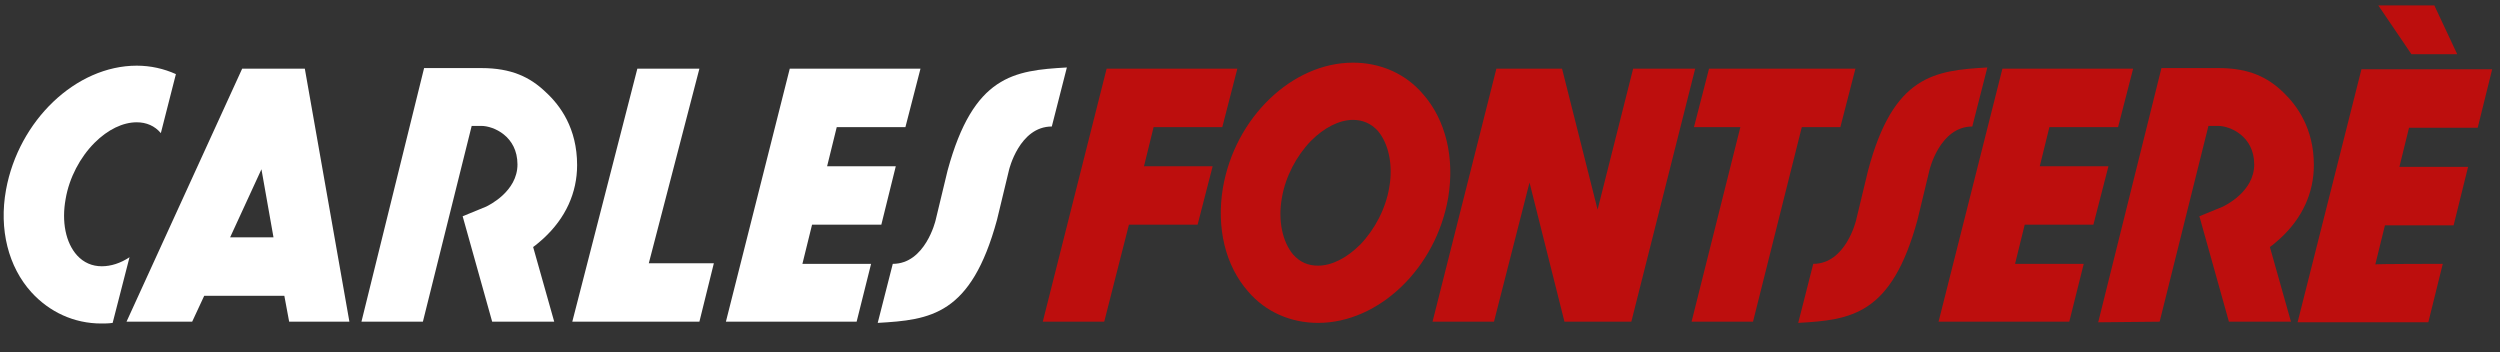
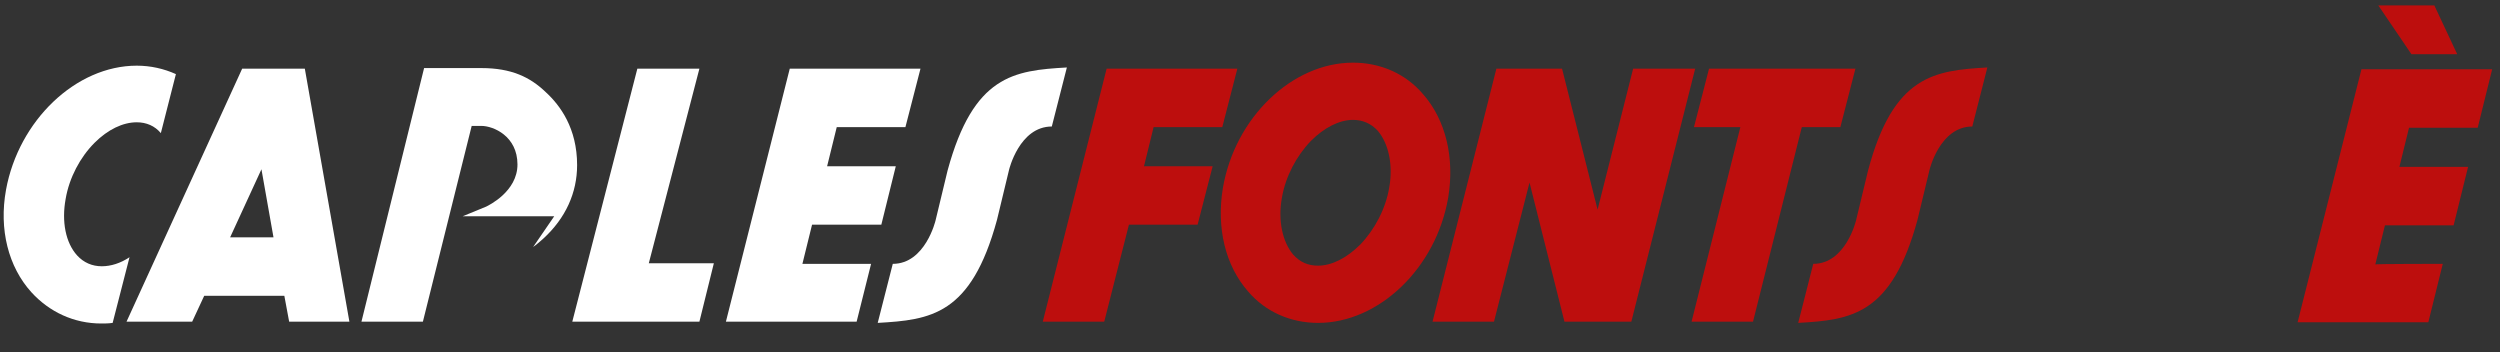
<svg xmlns="http://www.w3.org/2000/svg" version="1.1" id="Capa_1" x="0px" y="0px" viewBox="0 0 415 58.5" style="enable-background:new 0 0 415 58.5;" xml:space="preserve">
  <rect x="0" y="0" width="415" height="58.5" fill="#333333" stroke="none" />
  <style type="text/css">
	.st0{fill:#BD0E0D;}
	.st1{fill:#FFFFFF;}
</style>
  <g>
    <polygon class="st0" points="271.1,11.4 265.2,34.8 259.3,11.4 258.6,11.4 249.1,11.4 248.4,11.4 237.8,53.4 248,53.4 253.9,30.3    259.7,53.4 260.5,53.4 269.9,53.4 270.8,53.4 281.4,11.4  " />
    <path class="st1" d="M31.9,53.4l2-4.3h13.3l0.8,4.3H58l-7.4-42H40.2L21,53.4H31.9z M43.4,28.1l2,11.3h-7.2L43.4,28.1z" />
-     <path class="st0" d="M358.5,53.4l8.1-32.5h1.6c2,0,6,1.7,6,6.4c0,4.5-4.8,6.8-5.2,7l-3.9,1.6l4.9,17.5h10.3L376.8,41   c0.6-0.4,1.1-0.9,1.7-1.4c3.7-3.4,5.6-7.6,5.6-12.2c0-6.1-2.8-9.9-5.1-12.1c-2.6-2.5-5.7-4-10.7-4h-9.5l-10.5,42.2L358.5,53.4   L358.5,53.4z" />
-     <path class="st1" d="M70.2,53.4l8.1-32.5h1.6c2,0,6,1.7,6,6.4c0,4.5-4.8,6.8-5.2,7l-3.9,1.6l4.9,17.5H92L88.5,41   c0.6-0.4,1.1-0.9,1.7-1.4c3.7-3.4,5.6-7.6,5.6-12.2c0-6.1-2.8-9.9-5.2-12.1c-2.6-2.5-5.7-4-10.7-4h-9.5L60,53.4L70.2,53.4   L70.2,53.4z" />
+     <path class="st1" d="M70.2,53.4l8.1-32.5h1.6c2,0,6,1.7,6,6.4c0,4.5-4.8,6.8-5.2,7l-3.9,1.6H92L88.5,41   c0.6-0.4,1.1-0.9,1.7-1.4c3.7-3.4,5.6-7.6,5.6-12.2c0-6.1-2.8-9.9-5.2-12.1c-2.6-2.5-5.7-4-10.7-4h-9.5L60,53.4L70.2,53.4   L70.2,53.4z" />
    <polygon class="st0" points="283.7,11.4 281.2,21.1 288.9,21.1 280.8,53.4 291,53.4 299.1,21.1 305.5,21.1 308,11.4  " />
-     <polygon class="st0" points="334.5,43.8 336.1,37.3 347.5,37.3 350,27.6 338.6,27.6 340.2,21.1 351.6,21.1 354.1,11.4 339.2,11.4    332.4,11.4 321.8,53.4 343.5,53.4 345.9,43.8  " />
    <polygon class="st1" points="133.2,43.8 134.8,37.3 146.3,37.3 148.7,27.6 137.3,27.6 138.9,21.1 150.3,21.1 152.8,11.4    137.9,11.4 131.1,11.4 120.5,53.4 142.2,53.4 144.6,43.8  " />
    <polygon class="st0" points="183.3,53.4 187.4,37.3 198.8,37.3 201.3,27.6 189.9,27.6 191.5,21.1 202.9,21.1 205.4,11.4    190.5,11.4 183.7,11.4 173.1,53.4  " />
    <path class="st0" d="M218.8,53.6L218.8,53.6c-4.5,0-8.7-1.8-11.6-5.2c-3.8-4.3-5.3-10.6-4.2-17.2c2-11.7,11.5-20.8,21.6-20.8h0   c4.5,0,8.7,1.8,11.6,5.2c3.8,4.3,5.3,10.6,4.2,17.2C238.4,44.5,228.9,53.6,218.8,53.6 M224.6,19.9c-2.3,0-4.8,1.3-7,3.5   c-2.4,2.5-4.2,5.9-4.8,9.4c-0.7,3.8,0.1,7.4,1.9,9.5c1.1,1.2,2.4,1.8,4.1,1.8l0,0c2.3,0,4.8-1.3,7-3.5c2.4-2.5,4.2-5.9,4.8-9.4   c0.7-3.8-0.1-7.4-1.9-9.5C227.6,20.5,226.2,19.9,224.6,19.9L224.6,19.9z" />
    <path class="st0" d="M405.5,43.8l-2.4,9.7h-21.7l10.6-42h6.8h14.9l-2.4,9.7h-11.4l-1.6,6.5h11.4l-2.4,9.7h-11.4l-1.6,6.5   C394.1,43.8,405.5,43.8,405.5,43.8z M400.3,9h7.6l-3.8-8.1h-9.3L400.3,9z" />
    <polygon class="st1" points="118.5,43.7 107.7,43.7 116.1,11.4 105.8,11.4 95,53.4 116.1,53.4  " />
    <path class="st1" d="M21.5,42.7c-1.5,1-3.1,1.5-4.6,1.5h0c-1.6,0-3-0.6-4.1-1.8c-1.9-2.1-2.6-5.6-1.9-9.4c0.6-3.5,2.4-6.9,4.8-9.3   c2.2-2.2,4.7-3.4,7-3.4l0,0c1.6,0,3,0.6,4,1.8l2.5-9.8c-2-0.9-4.2-1.4-6.5-1.4h0c-10.1,0-19.6,9.1-21.7,20.6   c-1.2,6.6,0.4,12.8,4.2,17c3,3.3,7.1,5.2,11.6,5.2h0c0.6,0,1.2,0,1.9-0.1L21.5,42.7z" />
    <path class="st0" d="M310.1,28.3L310.1,28.3l-2,8.3h0c0,0-1.7,7.2-7.1,7.2l-2.5,9.8c8.8-0.5,15.5-1.3,19.8-17.1l2-8.3   c0,0,1.7-7.2,7.1-7.2l2.5-9.8C321.1,11.7,314.3,12.5,310.1,28.3" />
    <path class="st1" d="M157.3,28.3L157.3,28.3l-2,8.3l0,0c0,0-1.7,7.2-7.1,7.2l-2.5,9.8c8.8-0.5,15.5-1.3,19.8-17.1l2-8.3   c0,0,1.7-7.2,7.1-7.2l2.5-9.8C168.3,11.7,161.6,12.5,157.3,28.3" />
  </g>
</svg>